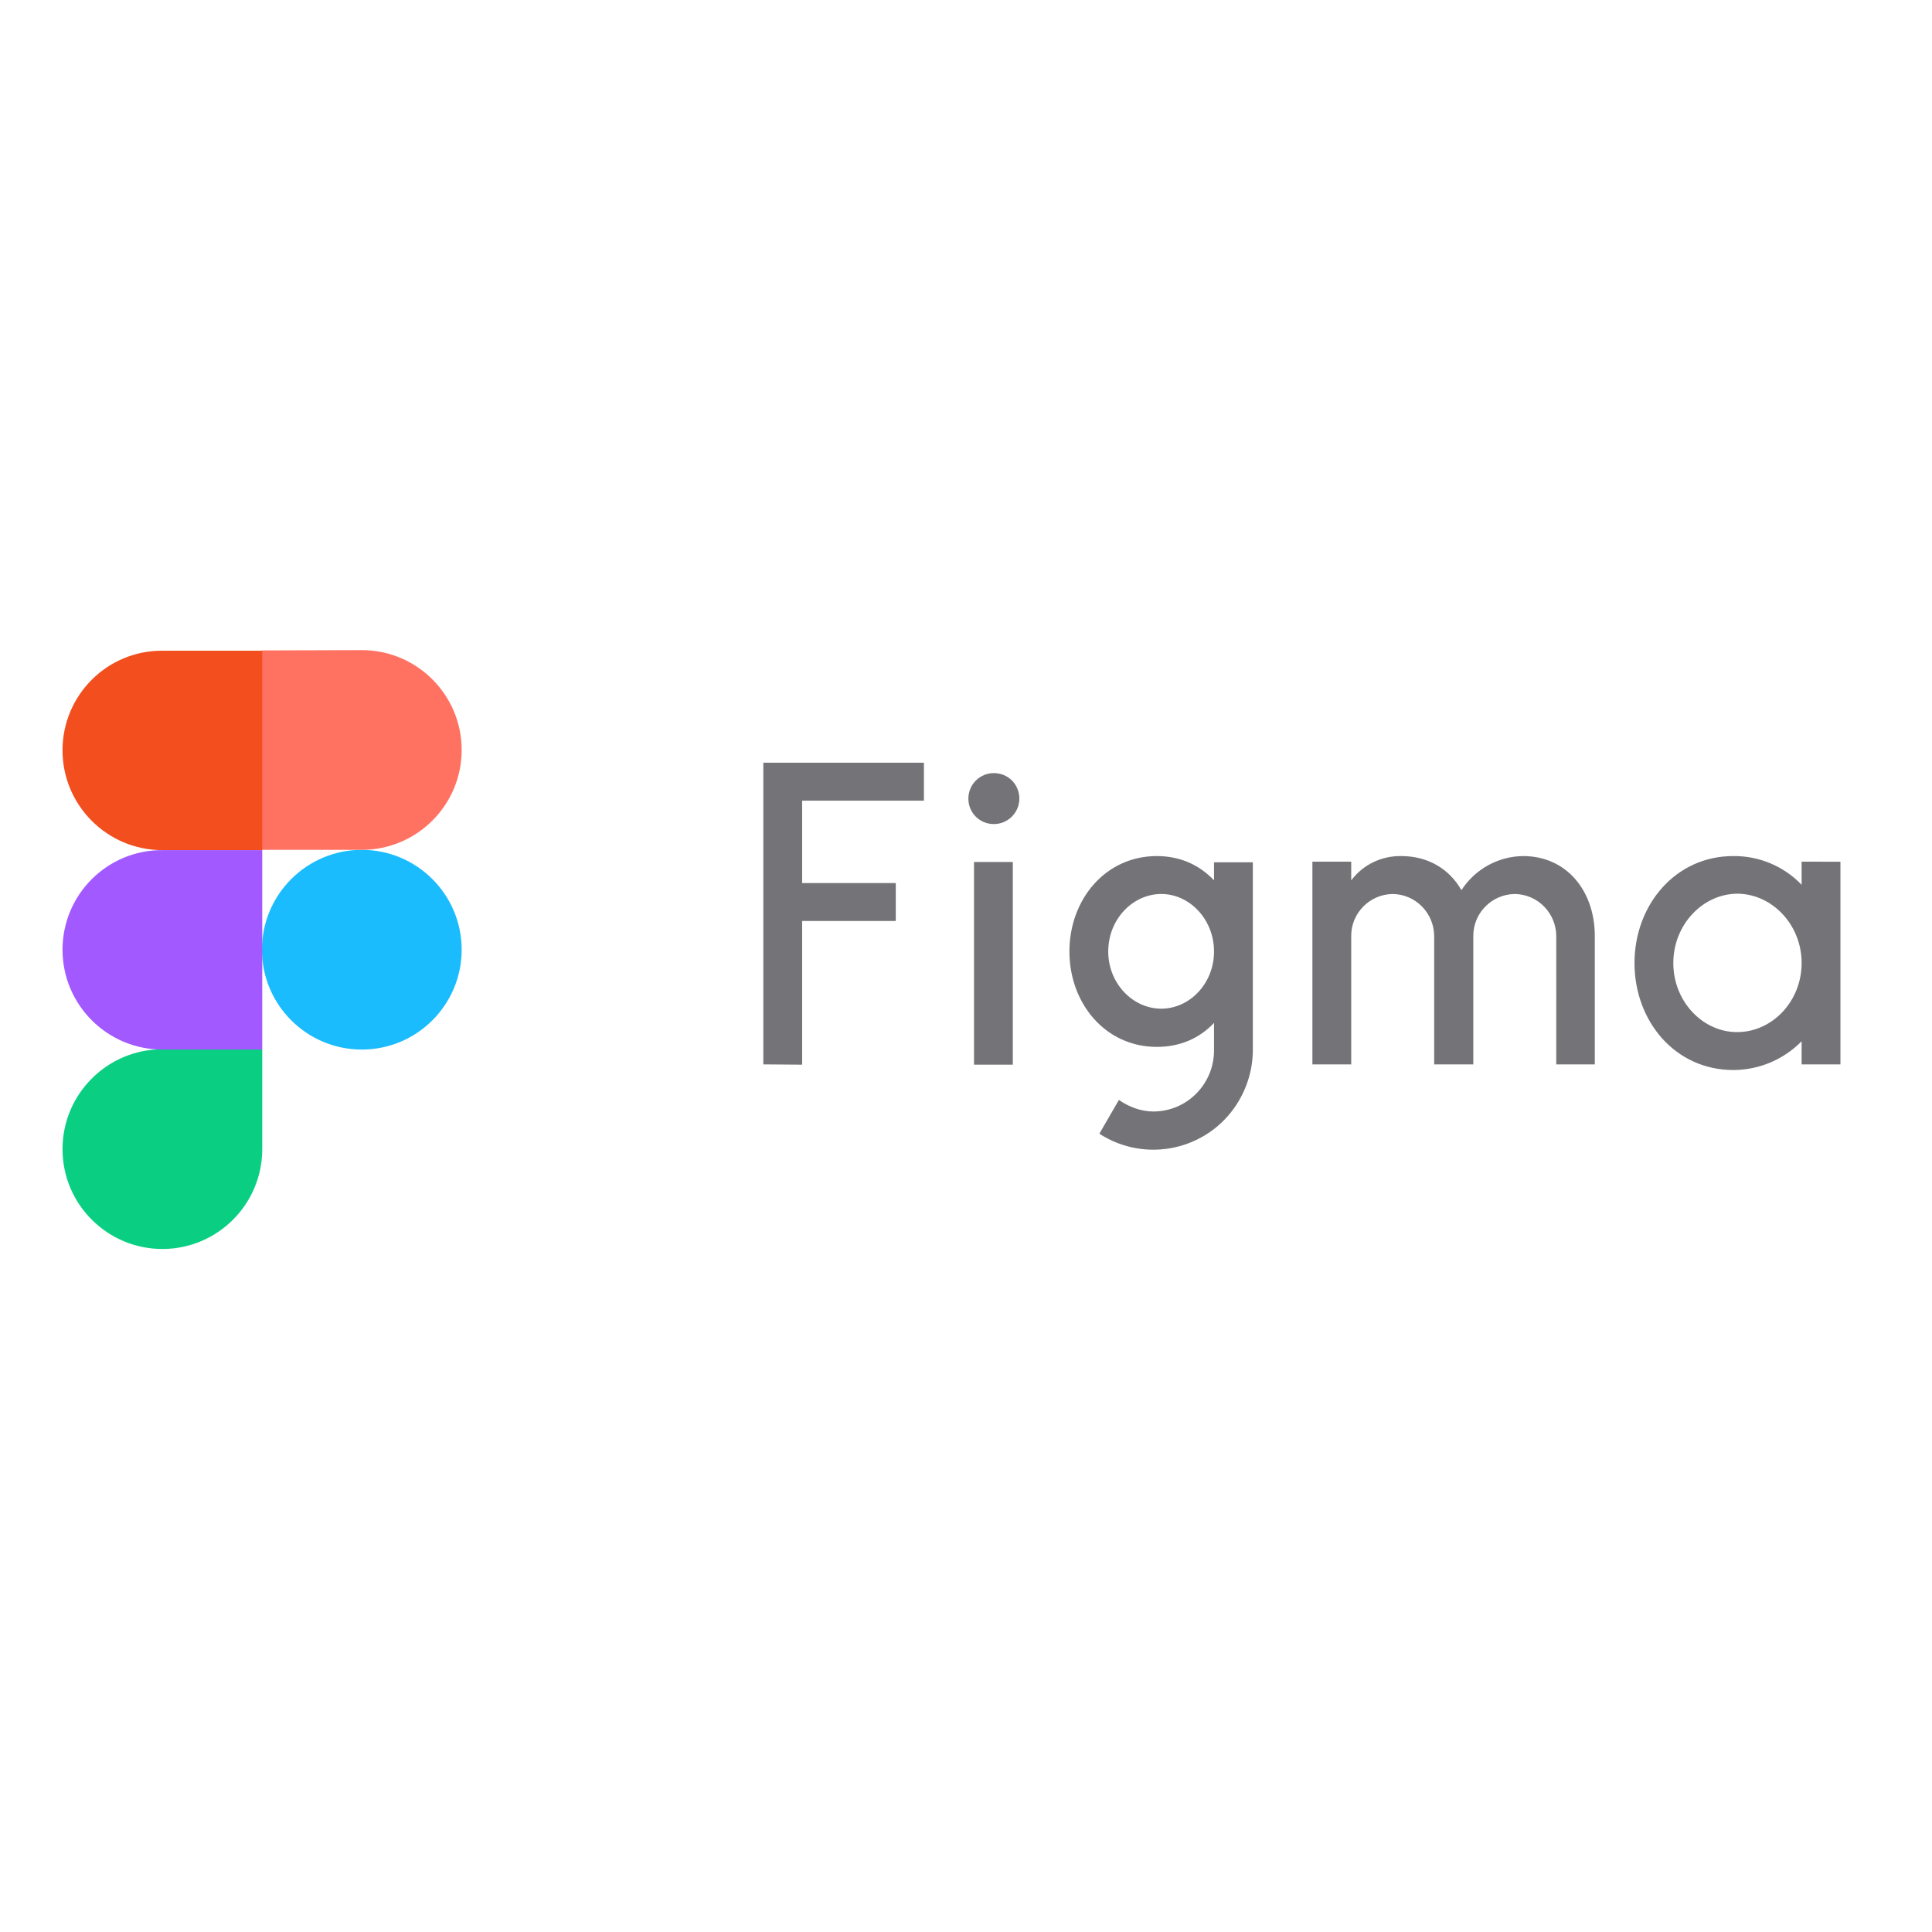
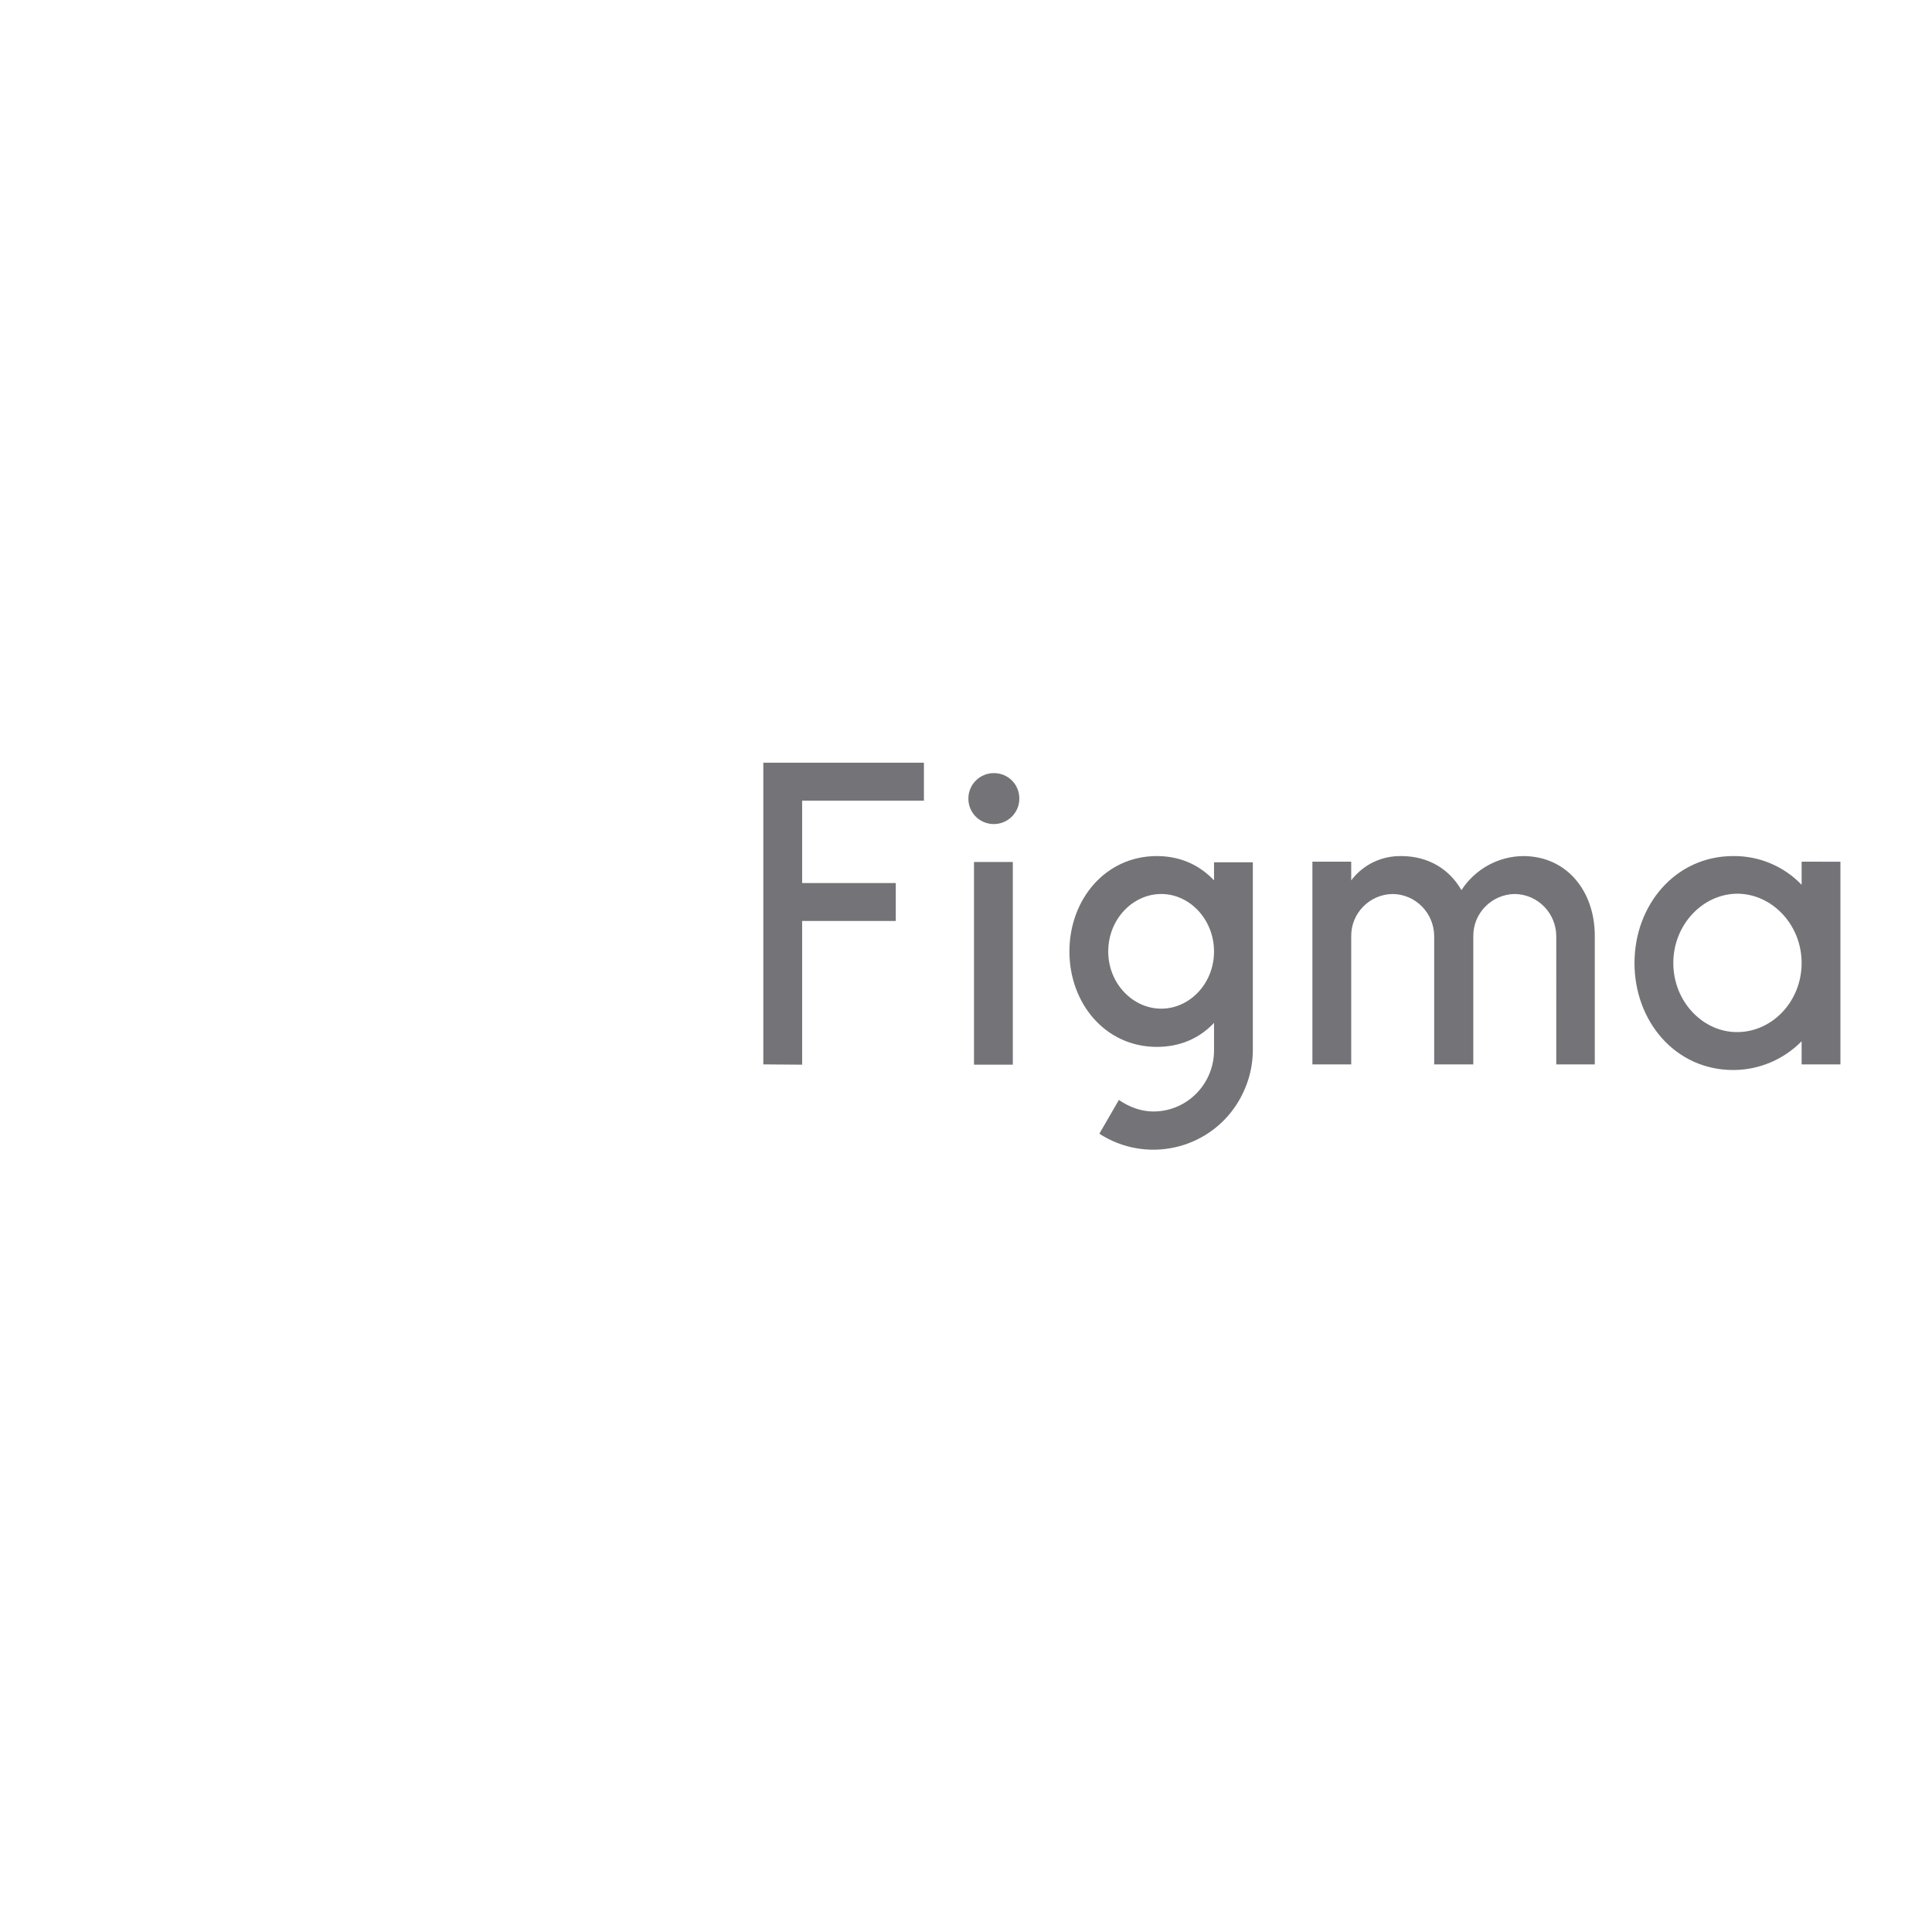
<svg xmlns="http://www.w3.org/2000/svg" version="1.1" id="layer" x="0px" y="0px" viewBox="0 0 652 652" style="enable-background:new 0 0 652 652;" xml:space="preserve">
  <style type="text/css">
	.st0{fill:#747378;}
	.st1{fill:#1ABCFE;}
	.st2{fill:#0ACF83;}
	.st3{fill:#FF7262;}
	.st4{fill:#F24E1E;}
	.st5{fill:#A259FF;}
</style>
  <path class="st0" d="M257.6,257.4v101.8l13.1,0.1v-48.5h31.6V298h-31.6v-27.8h41.1v-12.8L257.6,257.4L257.6,257.4z M335.4,278.1  c4.7,0,8.6-3.8,8.6-8.6s-3.8-8.6-8.6-8.6c-4.7,0-8.6,3.8-8.6,8.6S330.6,278.1,335.4,278.1L335.4,278.1z M328.7,290.9v68.4h13.1  v-68.4H328.7z M390.4,288.9c-17.4,0-29.5,14.7-29.5,32.2s12.1,32.2,29.5,32.2c8,0,14.5-3,19.3-8.1v9.1c0.1,11.3-8.9,20.7-20.3,20.8  c-0.1,0-0.1,0-0.2,0c-4.2,0-8.3-1.6-11.6-3.9l-6.6,11.4c15.6,10.1,36.4,5.6,46.4-10c3.5-5.5,5.4-11.8,5.4-18.3V291h-13.1v6.1  C404.9,292,398.4,288.9,390.4,288.9L390.4,288.9z M374,321.1c0-10.9,8.3-19.4,17.9-19.4s17.8,8.6,17.8,19.4  c0,10.9-8.3,19.3-17.8,19.3C382.3,340.4,374,331.9,374,321.1z M470,301.7c-7.8,0.1-14.1,6.5-14,14.3v43.2h-13.1v-68.4H456v6.3  c4-5.3,10.2-8.3,16.9-8.2c9.2,0,16.3,4.5,20.3,11.5c4.6-7.1,12.4-11.4,20.8-11.5c14.9,0,24.2,12,24.2,26.9v43.4h-13V316  c0-7.8-6.2-14.2-14-14.3c-7.8,0.1-14.1,6.5-14,14.3v43.2H484V316C484,308.2,477.8,301.8,470,301.7L470,301.7z M608,298.6  c-6-6.3-14.4-9.8-23.1-9.7c-19.5,0-33.3,16.5-33.3,36.1c0,19.7,13.8,36.1,33.3,36.1c8.7,0,17-3.5,23.1-9.7v7.8h13.1v-68.4H608V298.6  L608,298.6z M564.7,325c0-13,10-23.4,21.7-23.4C598,301.7,608,312,608,325s-10,23.3-21.7,23.3C574.8,348.4,564.7,338.1,564.7,325z" />
-   <path id="b" class="st1" d="M88.4,320.5c0-18.6,15.1-33.7,33.7-33.7s33.7,15.1,33.7,33.7s-15.1,33.7-33.7,33.7  S88.4,339.1,88.4,320.5z" />
-   <path id="c" class="st2" d="M21.1,387.8c0-18.6,15.1-33.7,33.7-33.7h33.7v33.7c0,18.6-15.1,33.7-33.7,33.7S21.1,406.4,21.1,387.8z" />
-   <path id="d" class="st3" d="M88.4,219.5v67.3h33.7c18.6,0,33.7-15.1,33.7-33.7s-15.1-33.7-33.7-33.7L88.4,219.5L88.4,219.5z" />
-   <path id="e" class="st4" d="M21.1,253.2c0,18.6,15.1,33.7,33.7,33.7h33.7v-67.3H54.8C36.2,219.5,21.1,234.6,21.1,253.2z" />
-   <path id="e_1_" class="st5" d="M21.1,320.5c0,18.6,15.1,33.7,33.7,33.7h33.7v-67.3H54.8C36.2,286.8,21.1,301.9,21.1,320.5z" />
</svg>